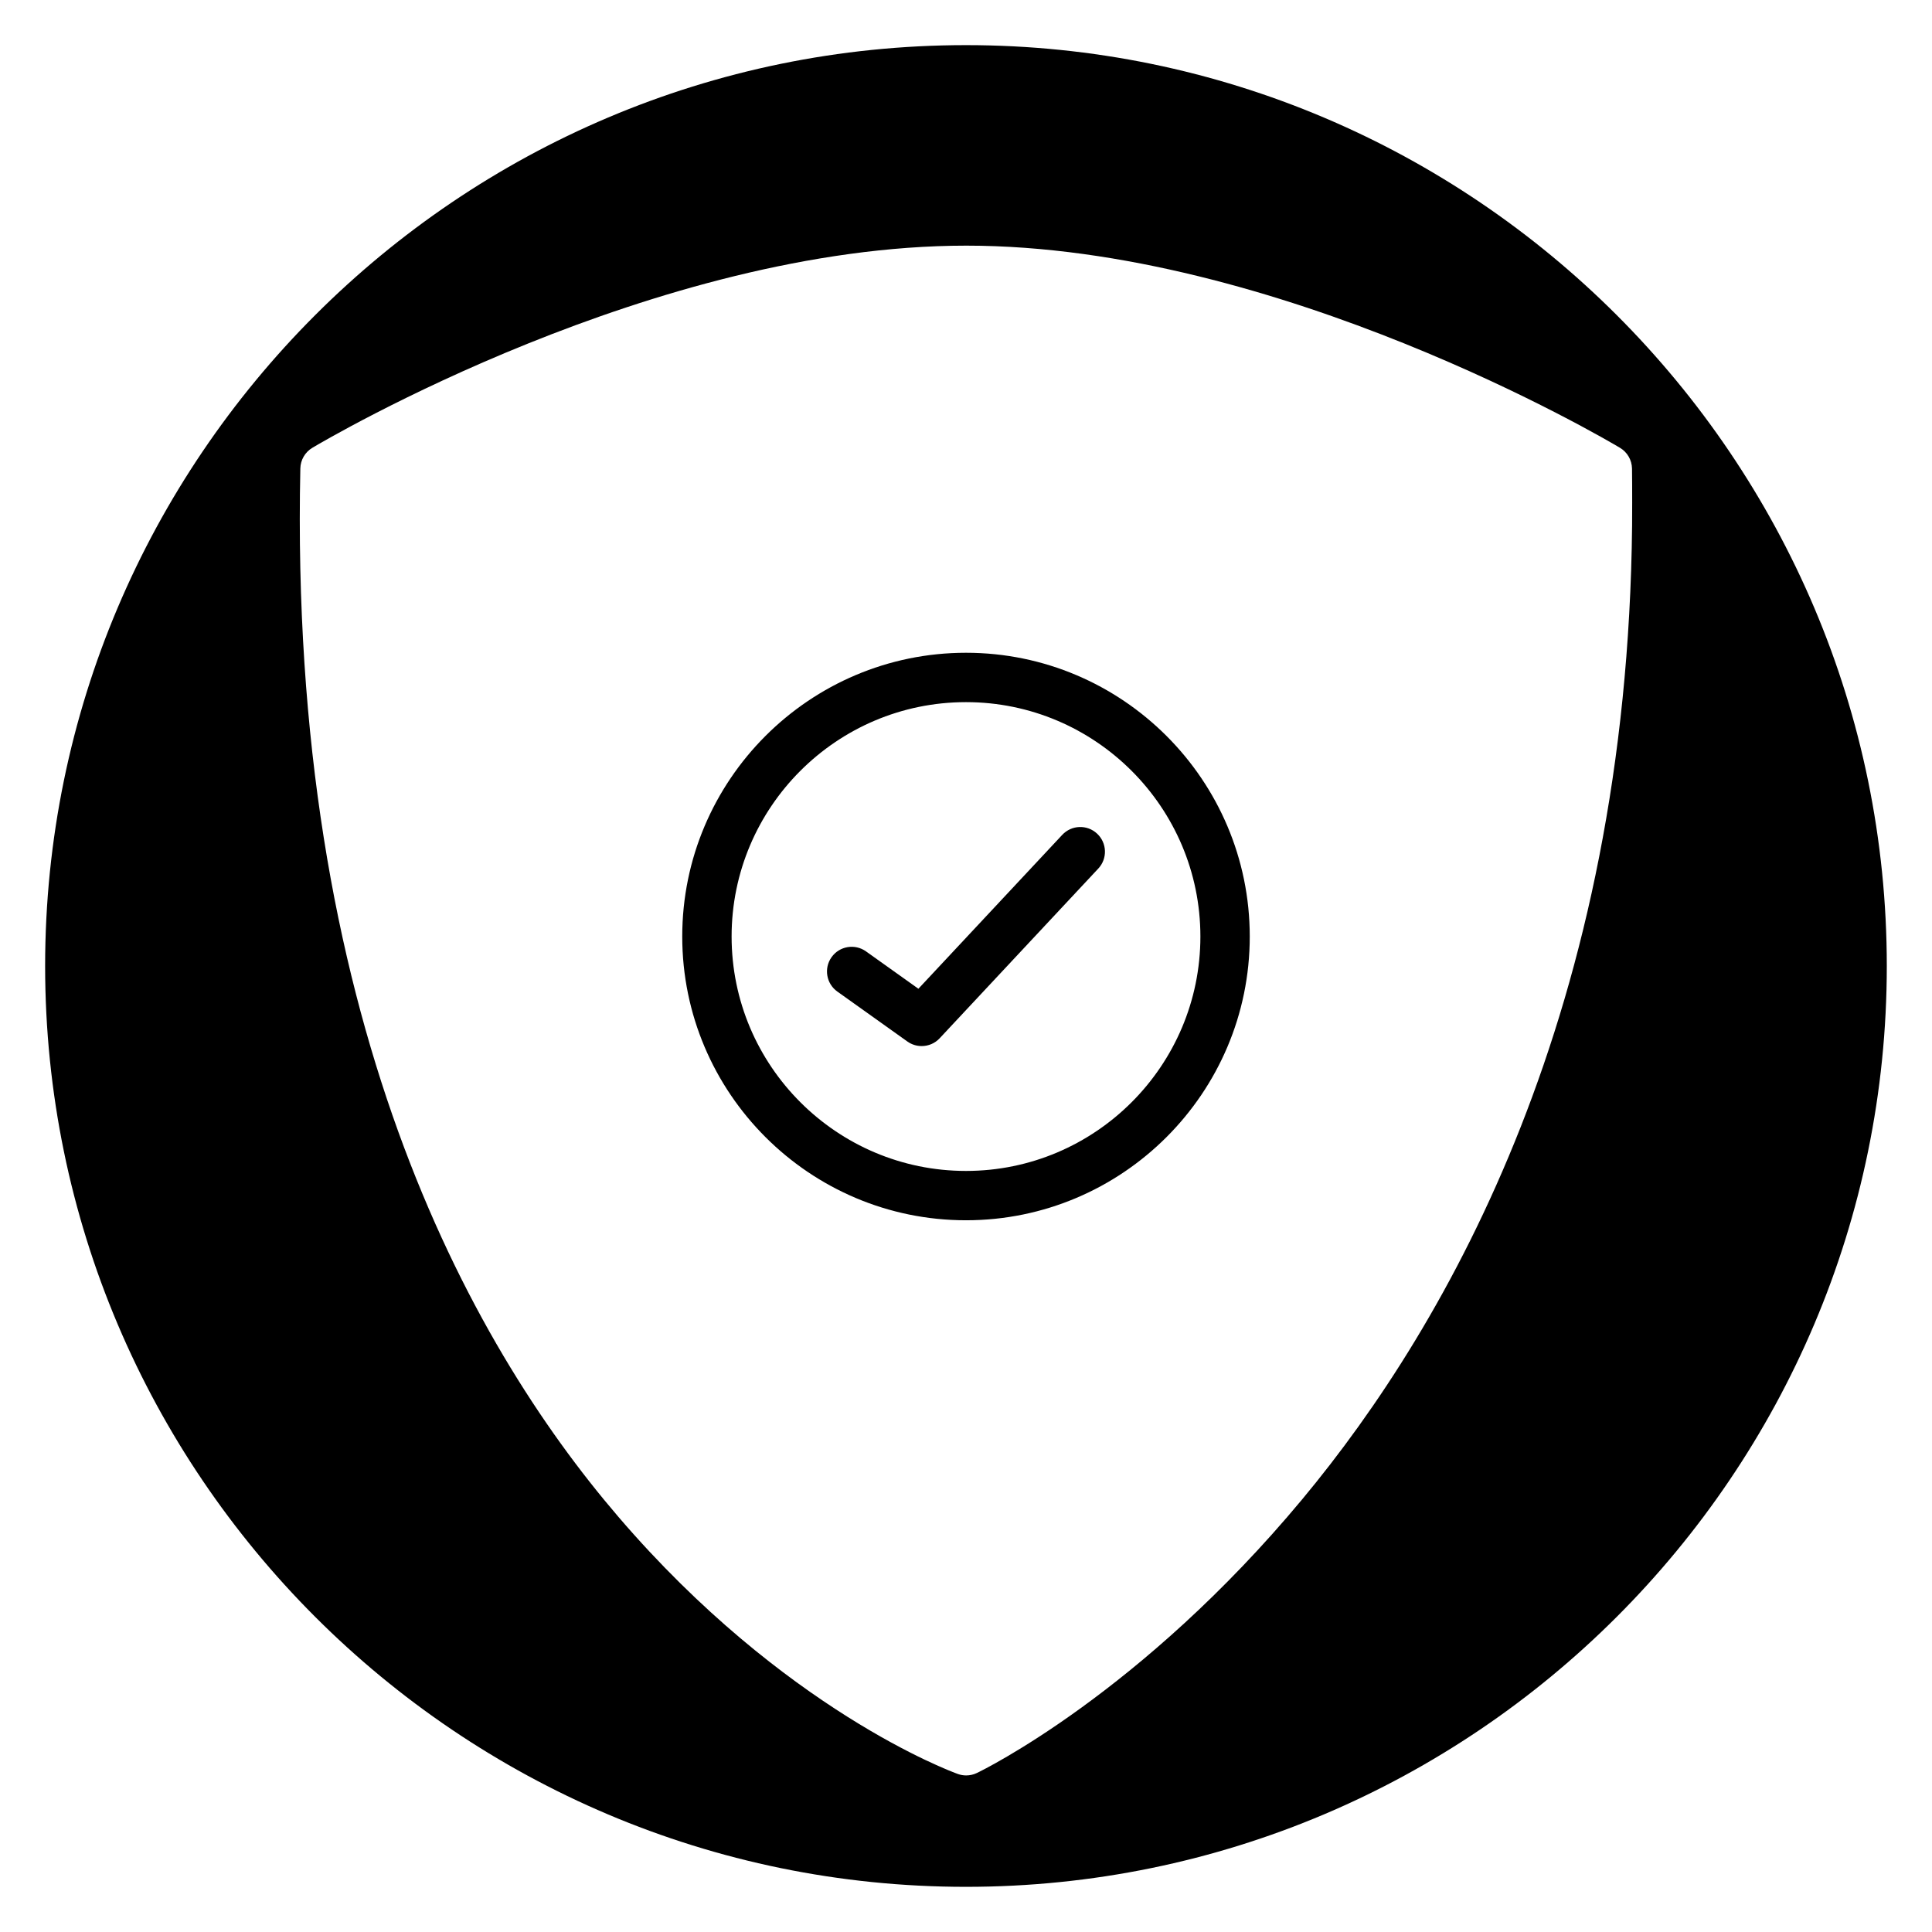
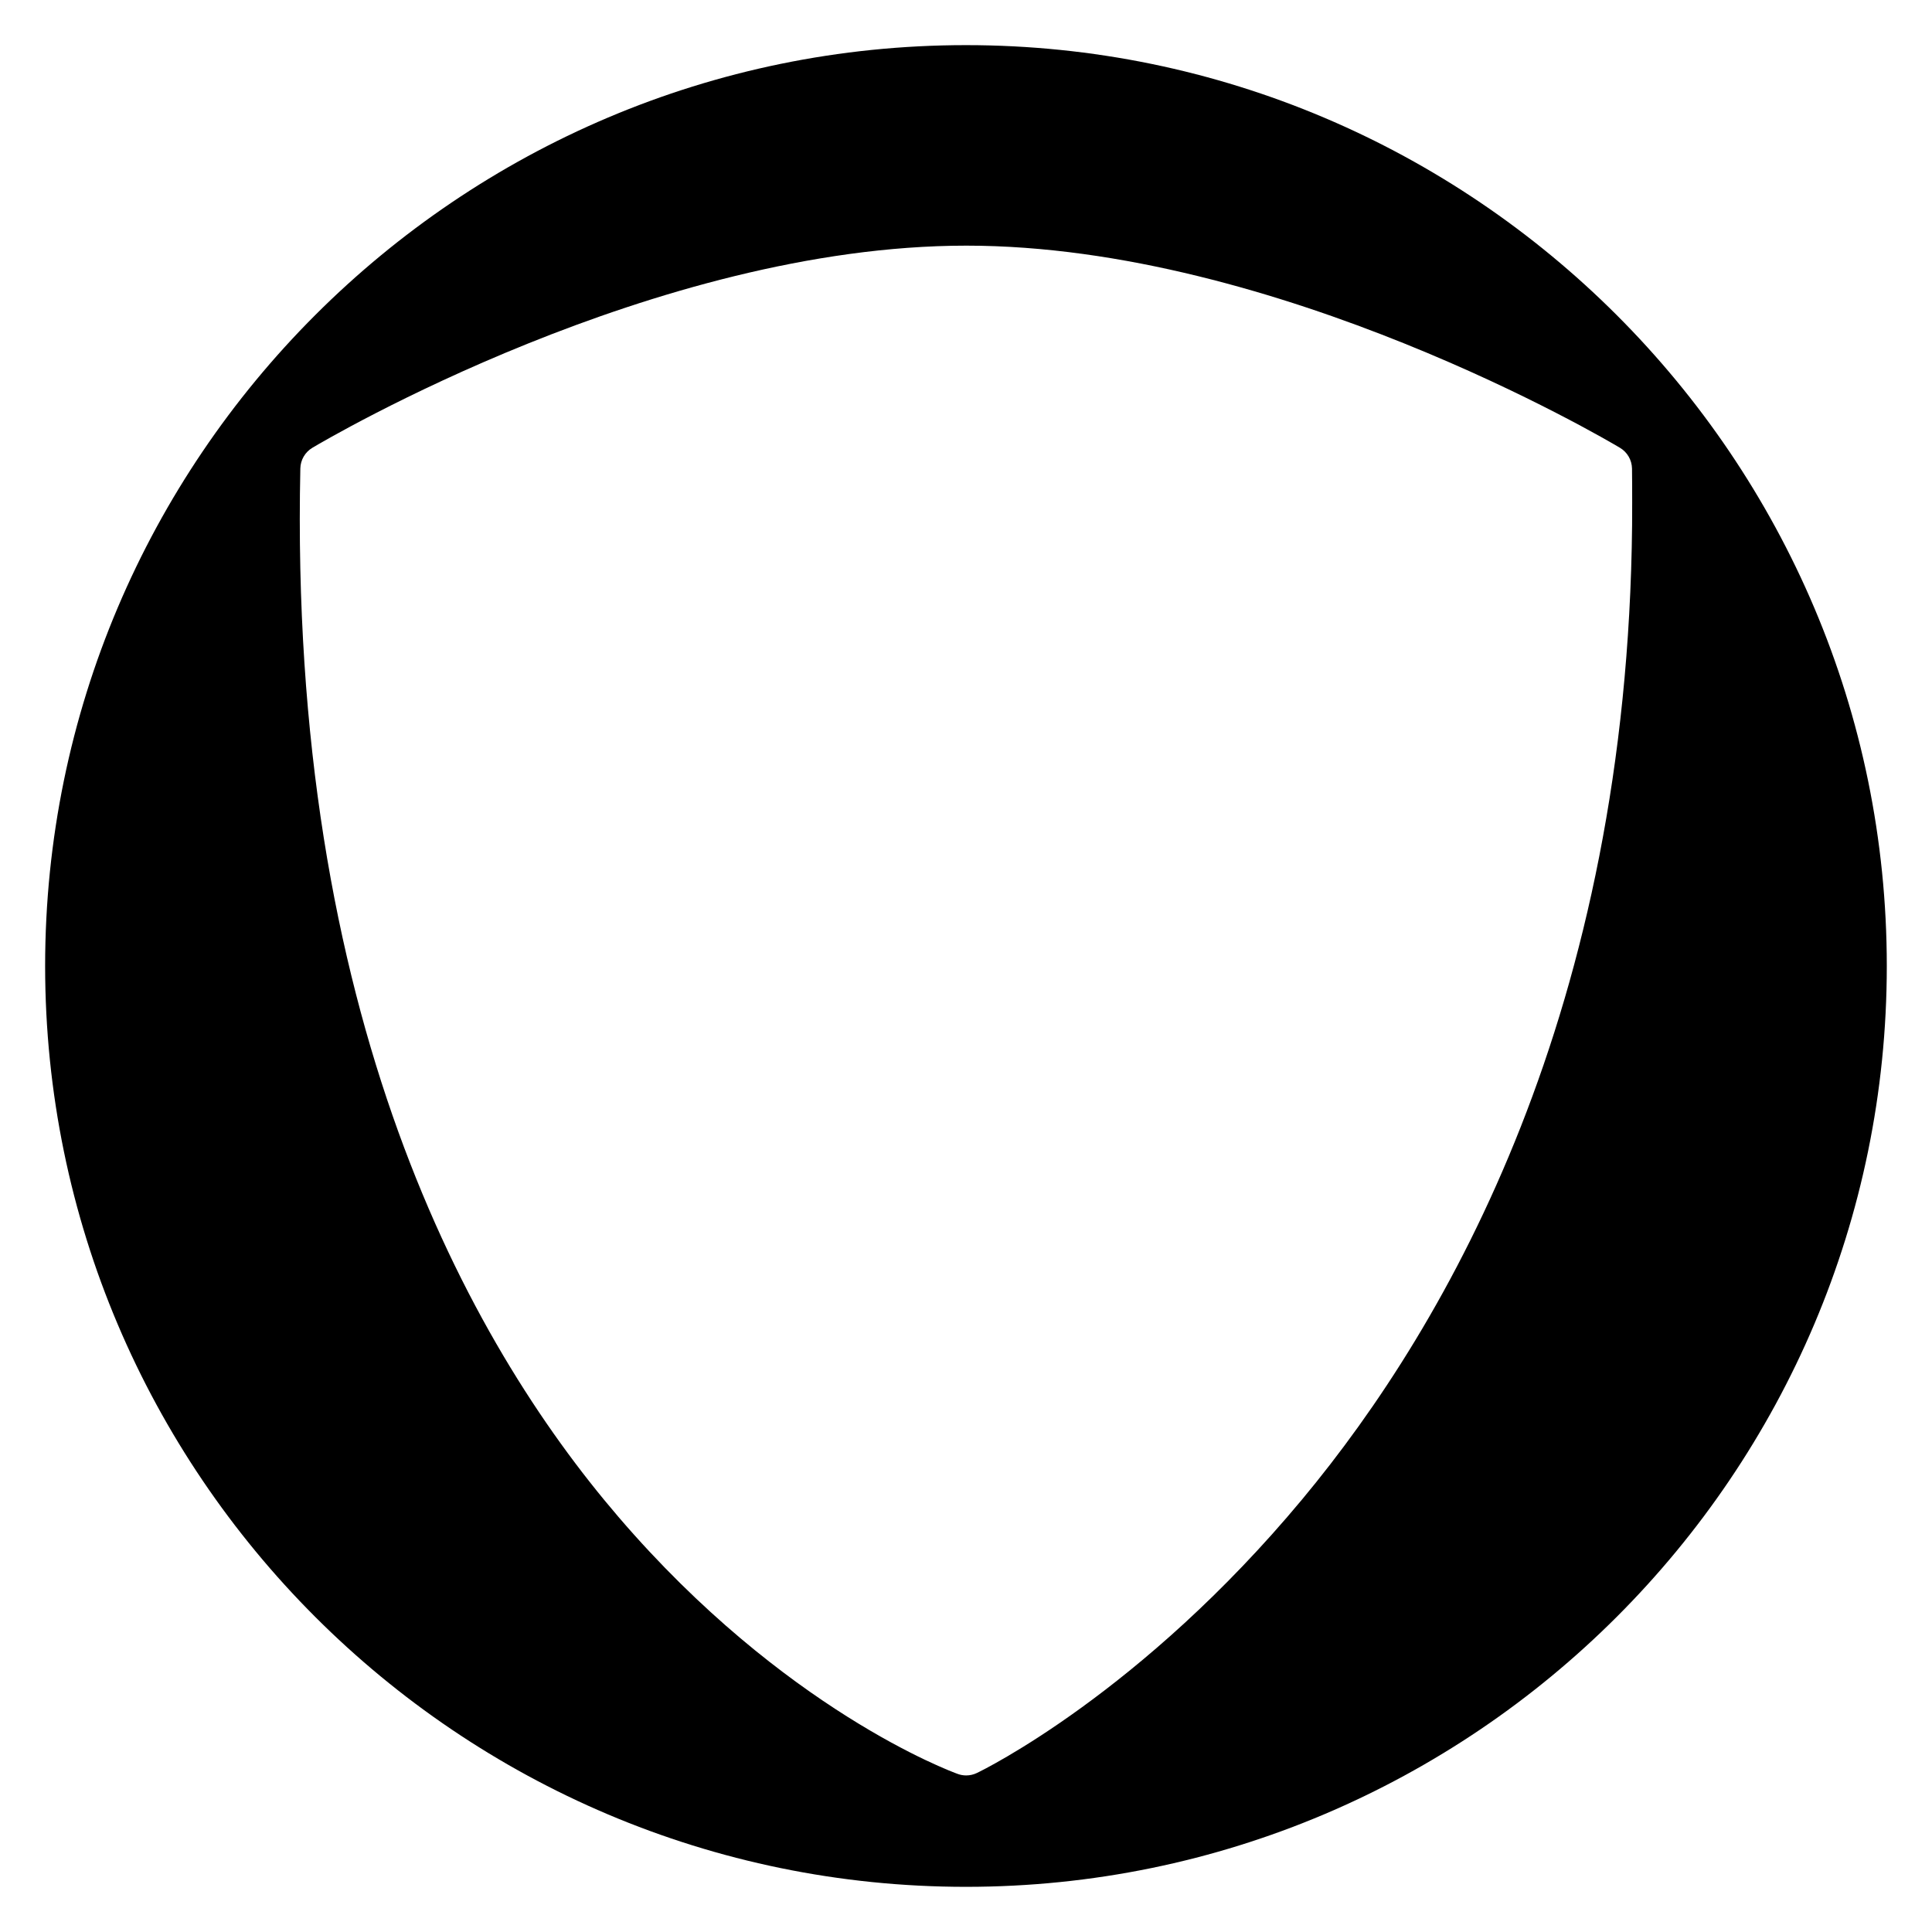
<svg xmlns="http://www.w3.org/2000/svg" fill="#000000" width="800px" height="800px" version="1.1" viewBox="144 144 512 512">
  <g>
-     <path d="m400 316.99c-41.461 0-75.199 33.73-75.199 75.199 0 41.465 33.73 75.195 75.199 75.195 41.461 0 75.199-33.73 75.199-75.199-0.004-41.465-33.738-75.195-75.199-75.195zm0 137.32c-34.25 0-62.117-27.867-62.117-62.117-0.004-34.254 27.859-62.121 62.117-62.121 34.25 0 62.117 27.867 62.117 62.117 0 34.254-27.867 62.121-62.117 62.121z" />
-     <path d="m425.51 365.24-38.125 40.789-13.887-9.902c-2.938-2.094-7.027-1.418-9.121 1.527-2.098 2.941-1.414 7.023 1.527 9.121l18.551 13.23c1.145 0.816 2.473 1.215 3.793 1.215 1.758 0 3.504-0.703 4.777-2.074l42.035-44.973c2.469-2.637 2.328-6.777-0.312-9.242-2.633-2.473-6.773-2.328-9.238 0.309z" />
    <path d="m400 155.96c-134.56 0-244.04 109.47-244.04 244.04 0 134.56 109.47 244.03 244.03 244.03s244.03-109.47 244.03-244.03c0.004-134.56-109.47-244.04-244.03-244.04zm89.109 385.36c-42.59 51.195-84.461 71.699-86.227 72.543-0.895 0.43-1.863 0.645-2.832 0.645-0.746 0-1.496-0.125-2.215-0.387-1.863-0.668-46.086-17.004-89.922-68.105-40.176-46.824-87.418-133.04-84.32-277.87 0.047-2.25 1.25-4.32 3.188-5.477 3.668-2.184 90.797-53.57 173.3-53.57 82.512 0 169.56 51.383 173.23 53.574 1.945 1.156 3.148 3.242 3.188 5.504 0.074 4.453 0.039 14.465 0.023 15.043-1.305 128.02-48.254 211.03-87.414 258.1z" />
  </g>
</svg>